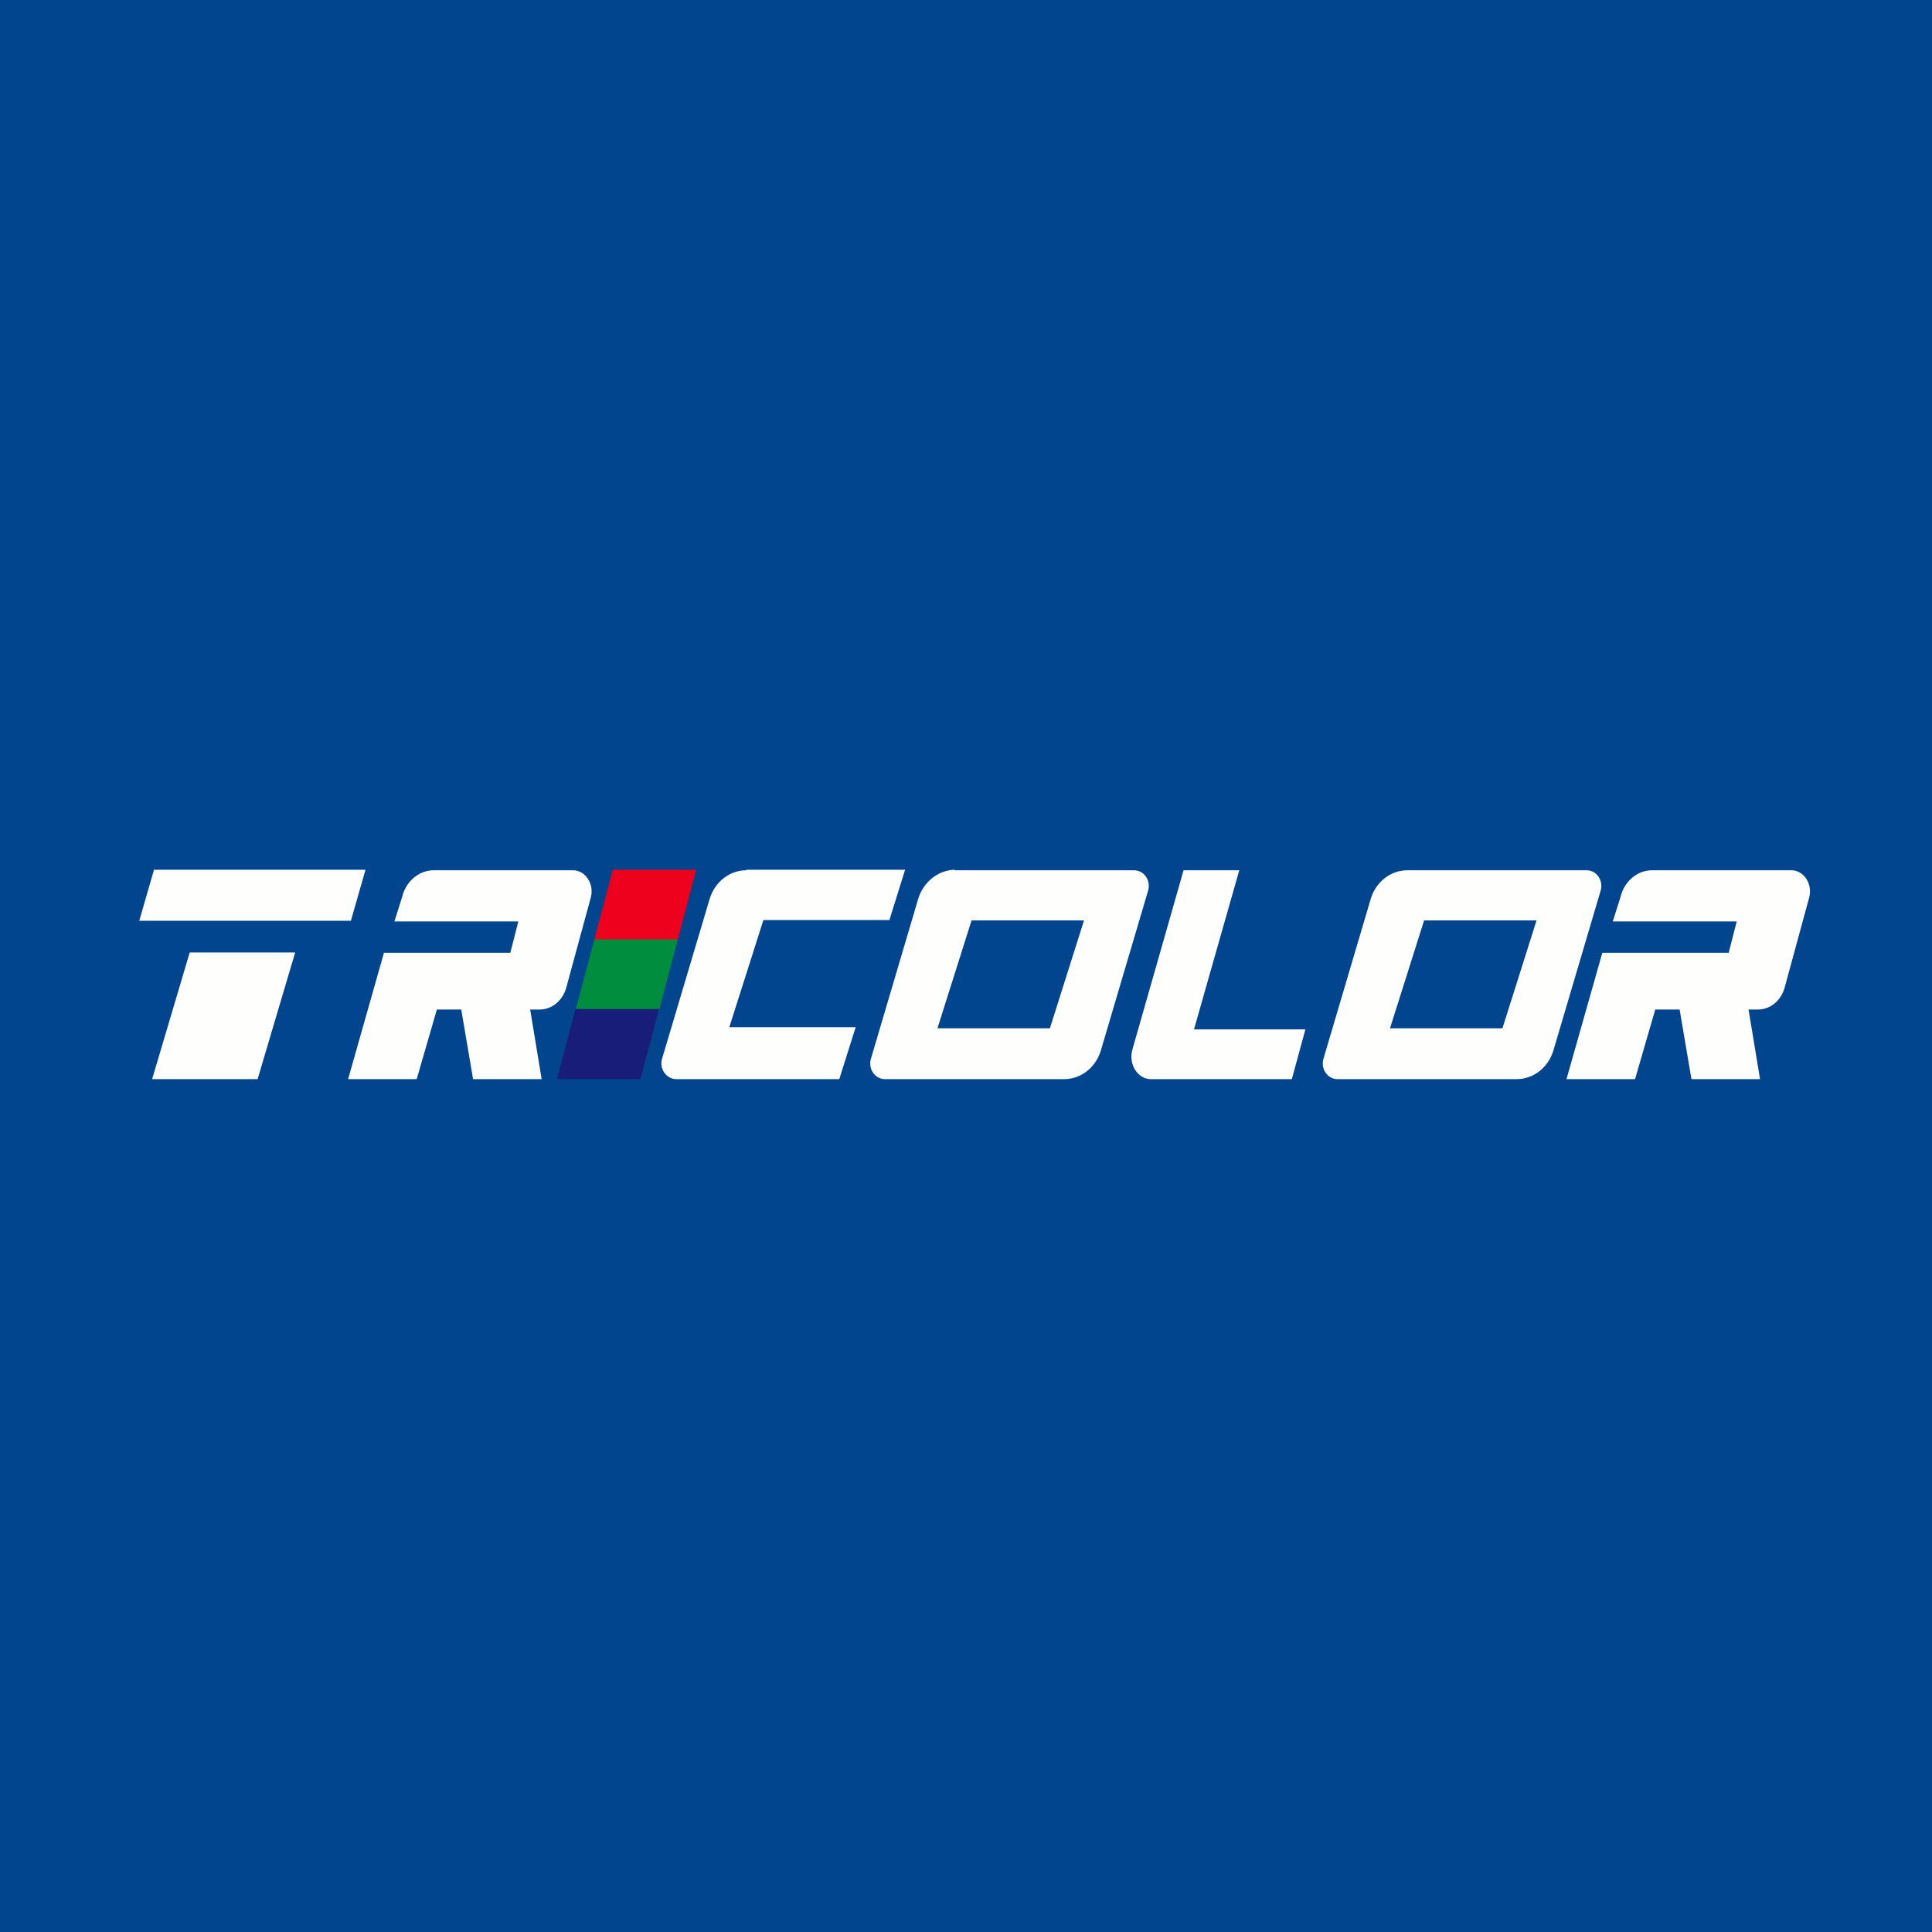
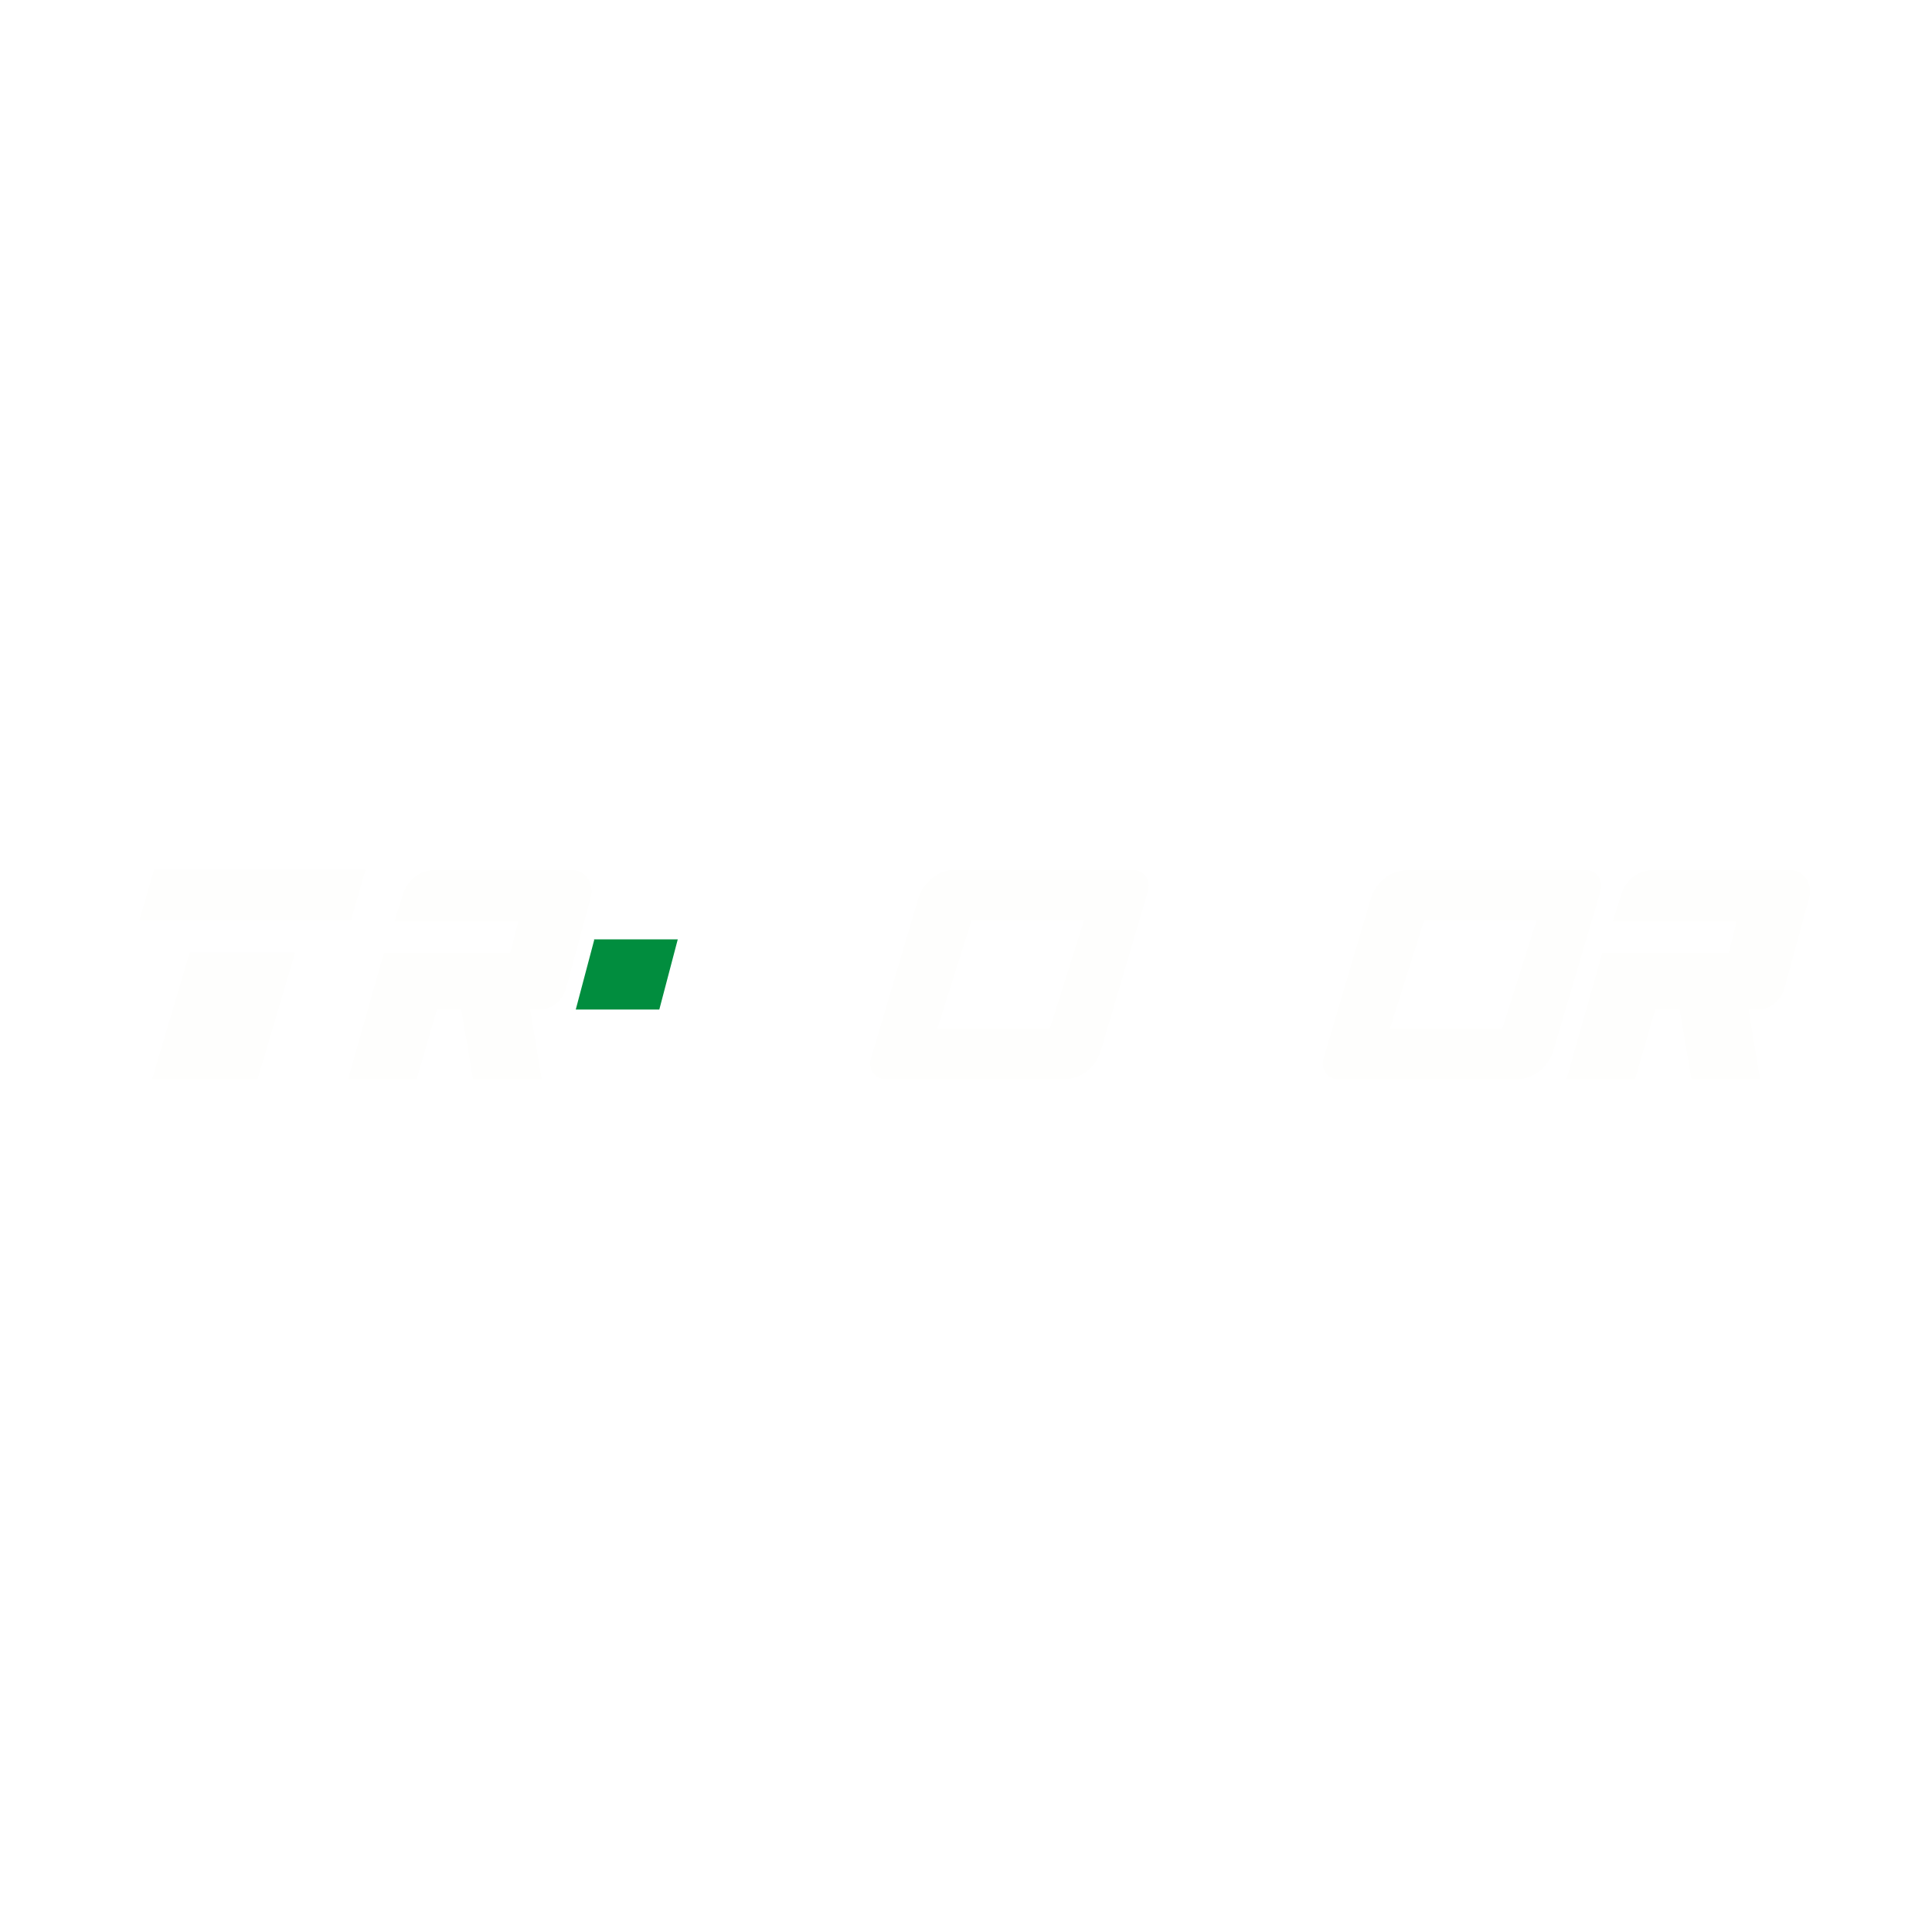
<svg xmlns="http://www.w3.org/2000/svg" viewBox="0 0 55.5 55.5">
-   <path d="M 0,0 H 55.5 V 55.5 H 0 Z" fill="rgb(1, 69, 143)" />
  <path d="M 4.41,24.985 H 10.5 L 10.08,26.45 H 4 L 4.42,25 Z M 5.45,27.36 H 8.48 L 7.4,31 H 4.37 L 5.45,27.36 Z M 11.57,25.7 C 11.7,25.28 12.06,25 12.46,25 H 16.46 C 16.82,25 17.08,25.4 16.97,25.79 L 16.27,28.36 C 16.17,28.74 15.86,29 15.5,29 H 15.23 L 15.56,31 H 13.59 L 13.25,29 H 12.55 L 11.97,31 H 10 L 11.03,27.37 H 14.66 L 14.89,26.47 H 11.33 L 11.57,25.71 Z M 46.57,25.7 C 46.7,25.28 47.06,25 47.46,25 H 51.46 C 51.82,25 52.08,25.4 51.97,25.79 L 51.27,28.36 C 51.17,28.74 50.86,29 50.5,29 H 50.23 L 50.56,31 H 48.59 L 48.25,29 H 47.55 L 46.97,31 H 45 L 46.03,27.37 H 49.66 L 49.89,26.47 H 46.33 L 46.57,25.71 Z" fill="rgb(254, 254, 253)" />
-   <path d="M 17.59,24.985 H 20 L 19.47,27 H 17.07 L 17.6,25 Z" fill="rgb(237, 1, 29)" />
  <path d="M 17.06,26.985 H 19.47 L 18.94,29 H 16.54 L 17.07,27 Z" fill="rgb(1, 141, 62)" />
-   <path d="M 16.52,28.985 H 18.93 L 18.4,31 H 16 L 16.53,29 Z" fill="rgb(23, 29, 120)" />
  <path d="M 27.42,24.985 C 26.95,25 26.53,25.33 26.38,25.81 L 25.02,30.41 C 24.93,30.71 25.14,31 25.42,31 H 30.57 C 31.05,31 31.47,30.67 31.62,30.19 L 32.98,25.59 C 33.07,25.29 32.86,25 32.58,25 H 27.43 Z M 31.13,26.44 H 27.91 L 26.93,29.54 H 30.16 L 31.14,26.44 Z M 40.43,25 C 39.95,25 39.53,25.33 39.38,25.81 L 38.02,30.41 C 37.93,30.71 38.14,31 38.42,31 H 43.57 C 44.05,31 44.47,30.67 44.62,30.19 L 45.98,25.59 C 46.07,25.29 45.86,25 45.58,25 H 40.43 Z M 44.13,26.44 H 40.91 L 39.93,29.54 H 43.16 L 44.14,26.44 Z" fill="rgb(254, 254, 253)" fill-rule="evenodd" />
-   <path d="M 21.43,24.985 H 26 L 25.55,26.43 H 21.93 L 20.95,29.51 H 24.58 L 24.11,31 H 19.43 C 19.14,31 18.93,30.7 19.02,30.41 L 20.39,25.81 C 20.54,25.33 20.96,25 21.44,25 Z M 35.6,25 H 34 L 32.53,30.15 C 32.41,30.57 32.68,31 33.06,31 H 37.11 L 37.5,29.57 H 34.3 L 35.6,25 Z" fill="rgb(254, 254, 253)" />
</svg>